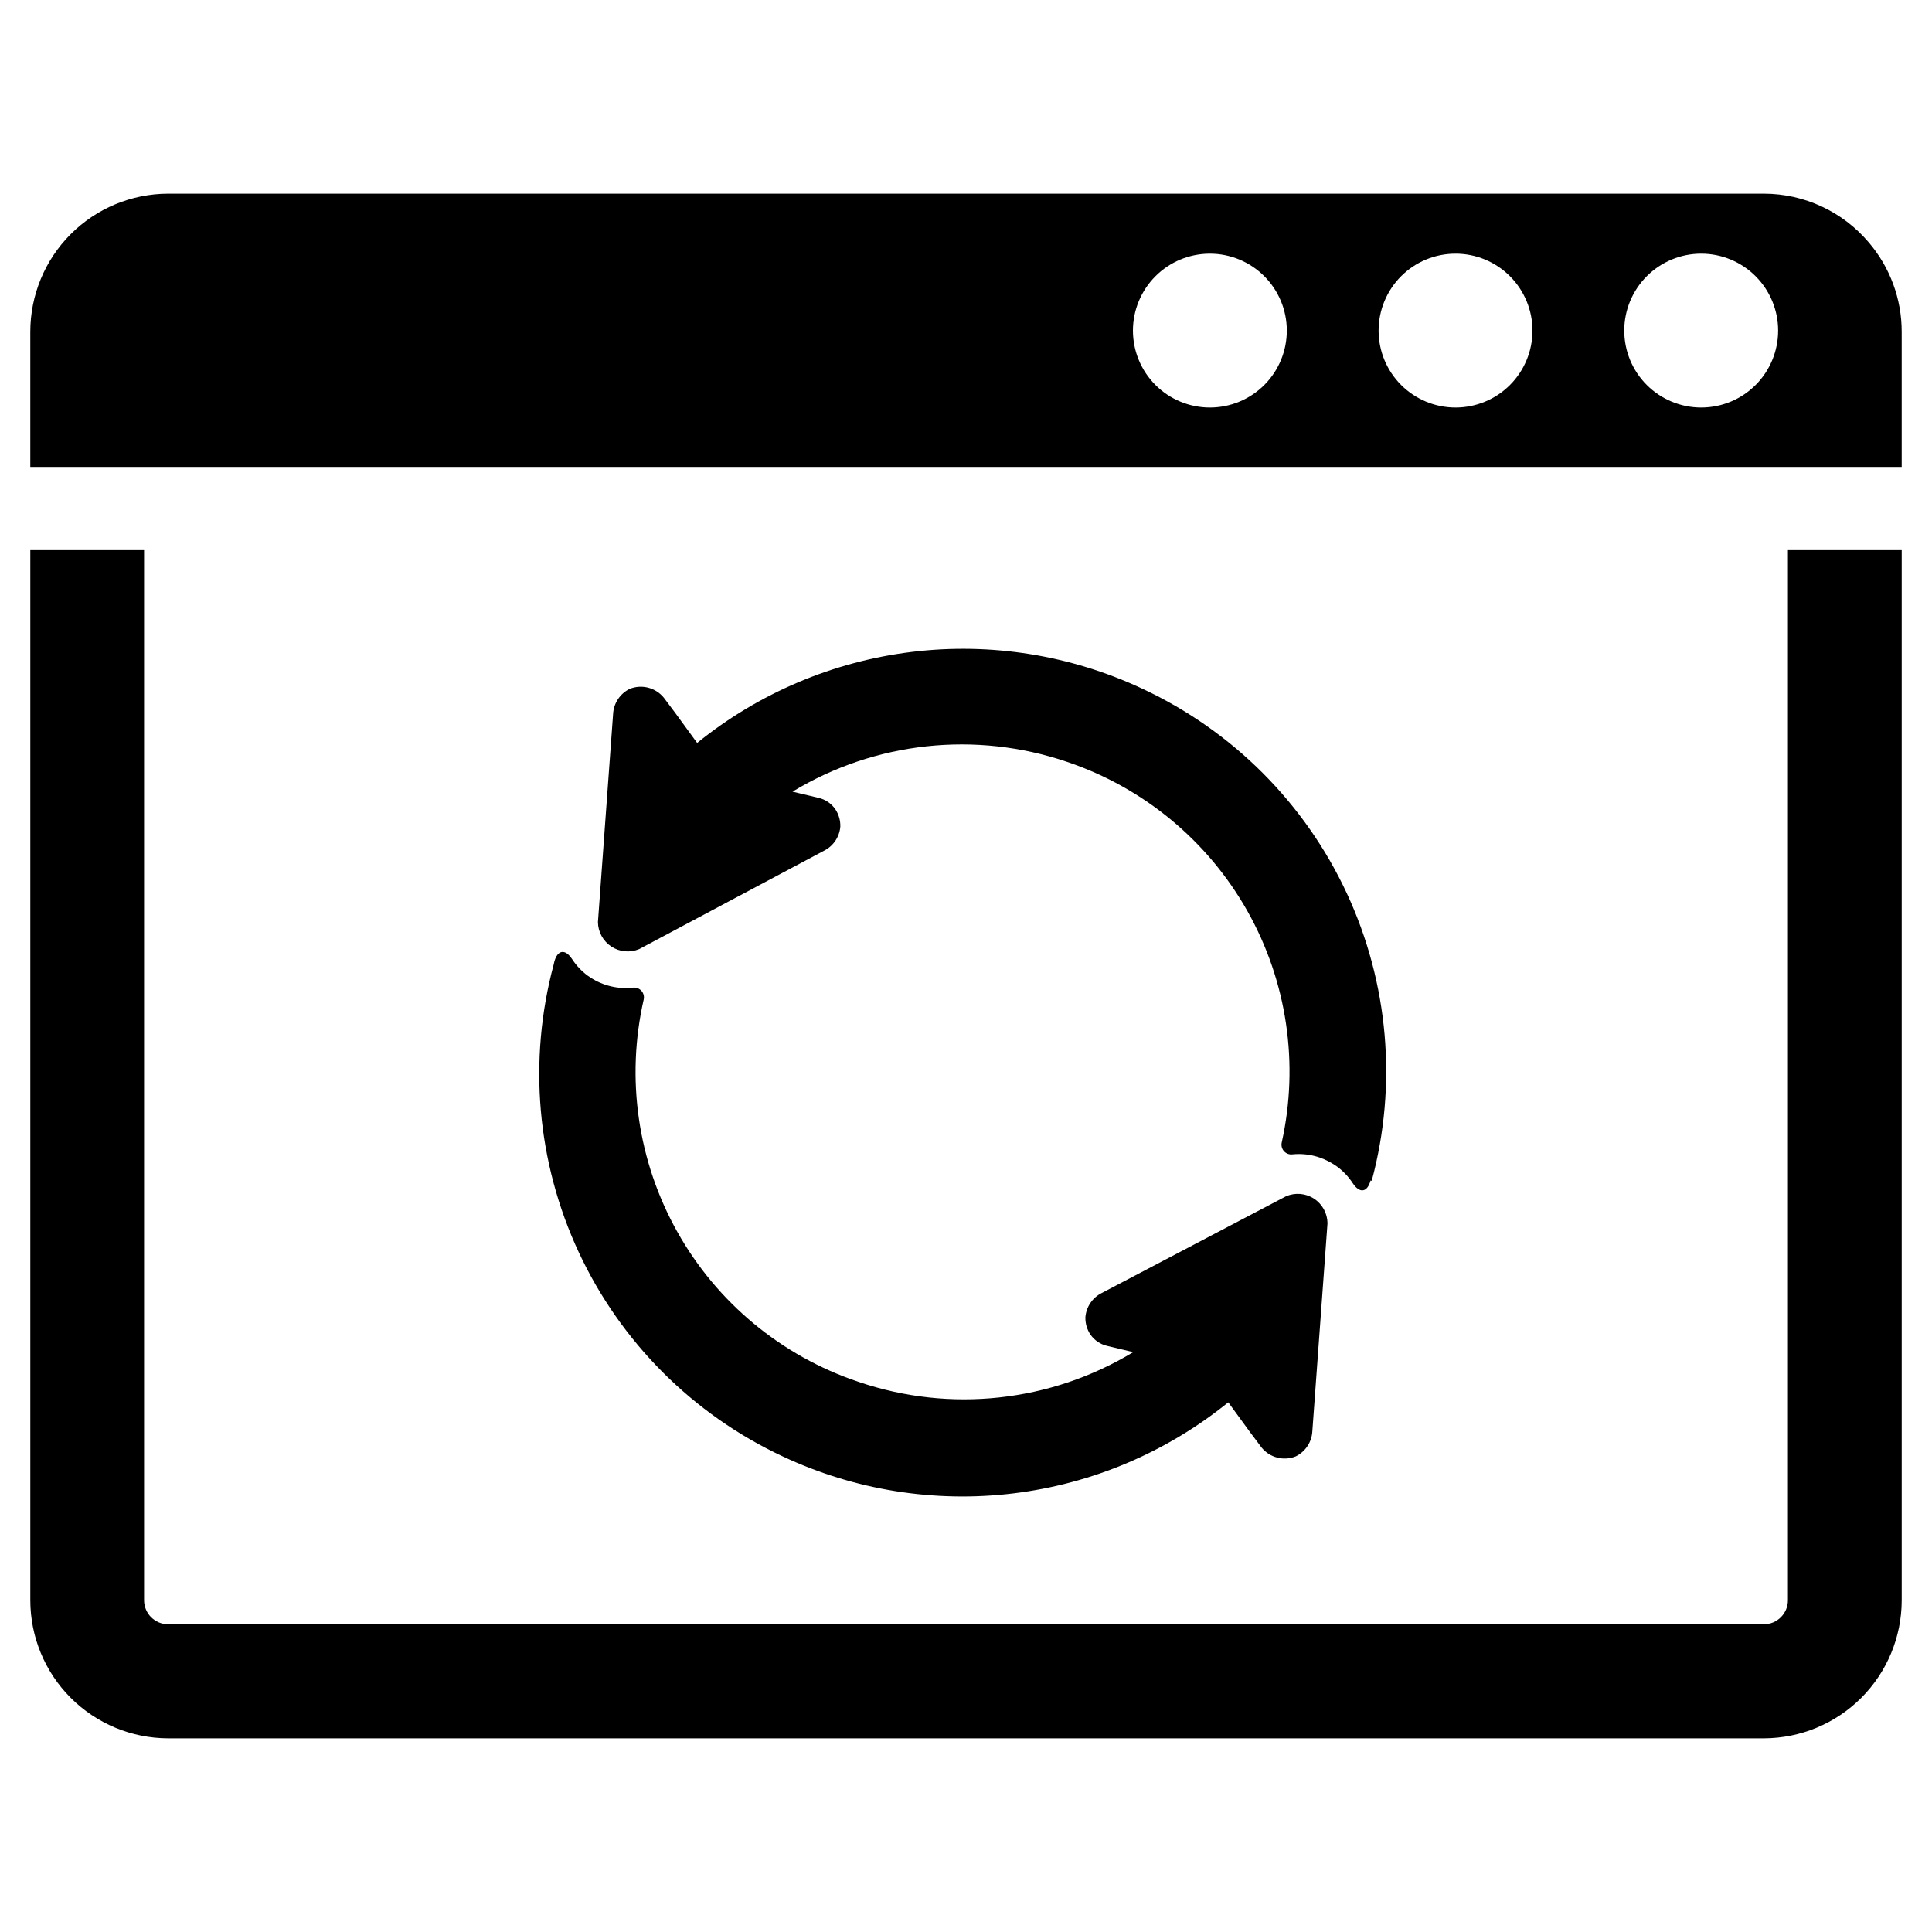
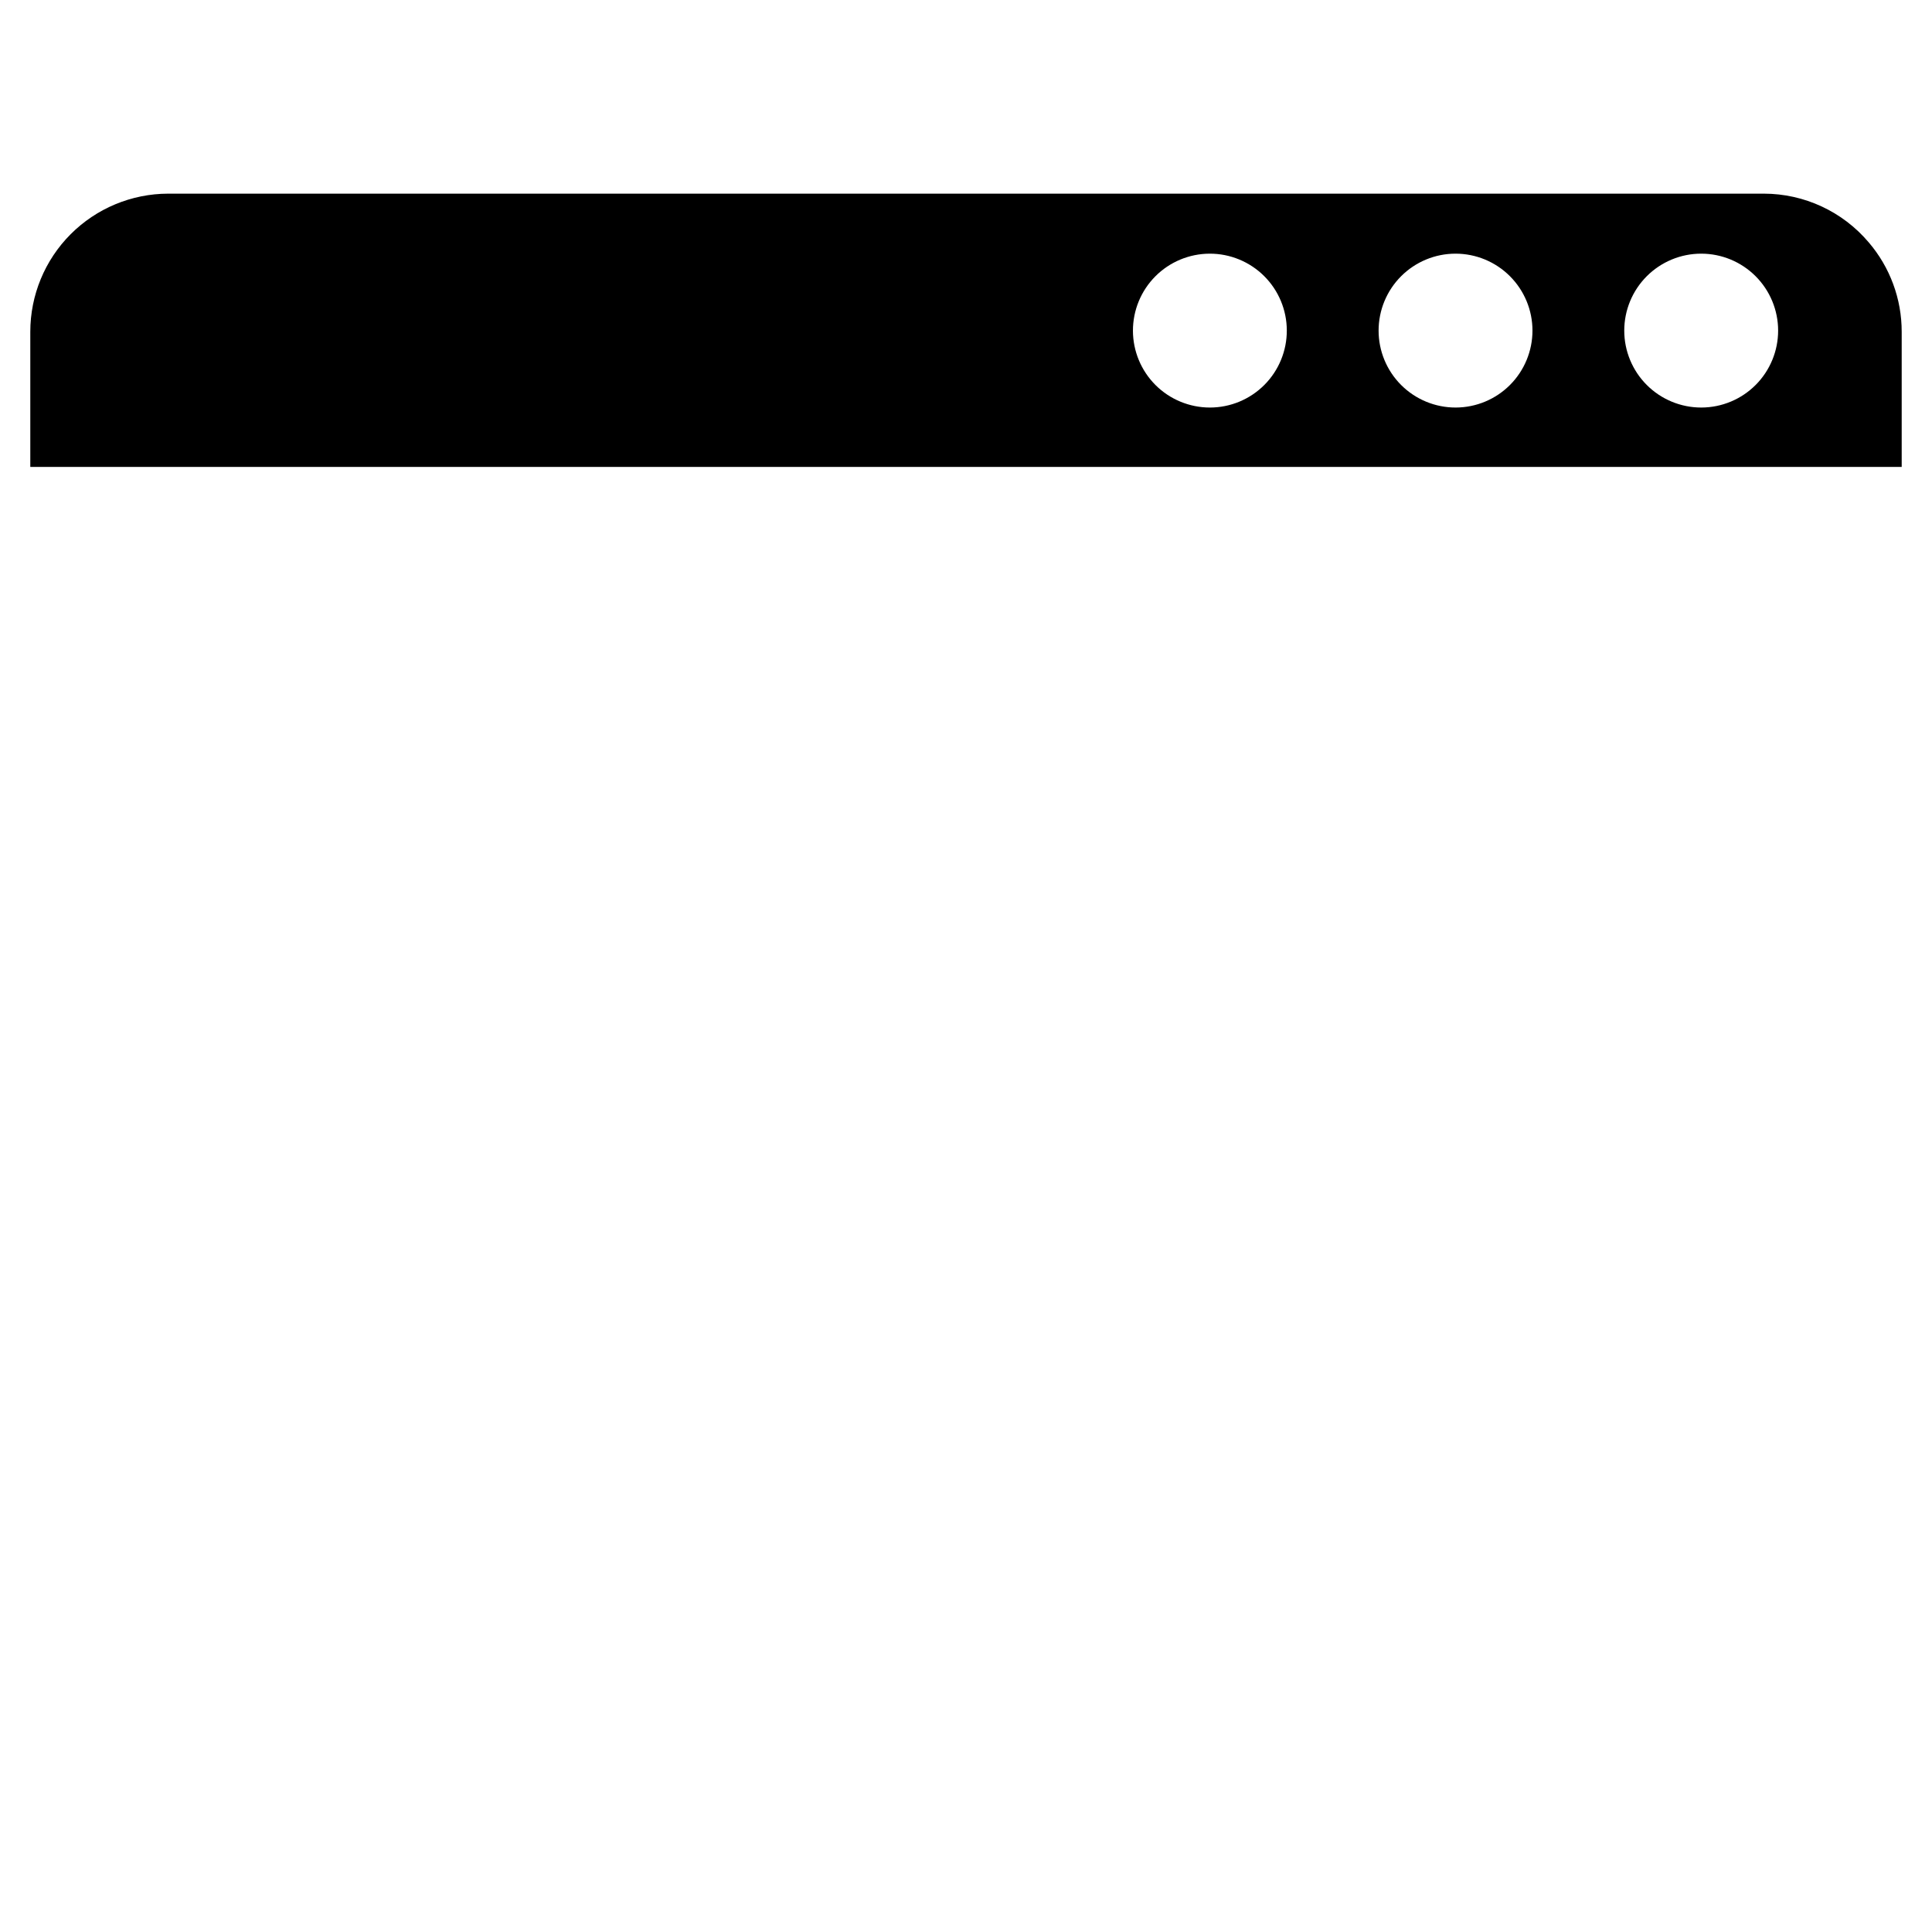
<svg xmlns="http://www.w3.org/2000/svg" fill="#000000" width="800px" height="800px" version="1.1" viewBox="144 144 512 512">
  <g>
-     <path d="m617.82 568.07c0 3.519-2.856 6.375-6.375 6.375h-422.89c-3.519 0-6.375-2.856-6.375-6.375v-278.28h-30.148v278.28c0 9.695 3.844 18.992 10.691 25.855s16.141 10.727 25.832 10.75h422.89c9.68-0.023 18.961-3.875 25.805-10.723 6.844-6.844 10.699-16.125 10.723-25.805v-278.36h-30.152z" />
    <path d="m639.23 208.23c-6.918-8.176-17.078-12.898-27.789-12.91h-422.89c-9.691 0.023-18.984 3.887-25.832 10.75s-10.691 16.16-10.691 25.855v35.82h495.94v-35.82c0.008-8.688-3.09-17.094-8.738-23.695zm-174.6 43.77c-5.402 0-10.586-2.144-14.41-5.961-3.82-3.82-5.973-9-5.981-14.402-0.004-5.402 2.133-10.586 5.945-14.414 3.812-3.828 8.988-5.984 14.391-6 5.402-0.012 10.59 2.117 14.426 5.926 3.832 3.809 5.996 8.98 6.016 14.387 0.023 5.418-2.117 10.625-5.941 14.465-3.828 3.84-9.023 6-14.445 6zm65.102 0c-5.41 0-10.594-2.148-14.418-5.973-3.824-3.82-5.973-9.008-5.973-14.414 0-5.41 2.148-10.594 5.973-14.418s9.008-5.973 14.418-5.973c5.406 0 10.594 2.148 14.414 5.973 3.824 3.824 5.973 9.008 5.973 14.418 0 5.391-2.137 10.566-5.941 14.387-3.809 3.824-8.973 5.981-14.367 6zm65.102 0c-5.41 0-10.594-2.148-14.418-5.973-3.824-3.82-5.973-9.008-5.973-14.414 0-5.41 2.148-10.594 5.973-14.418 3.824-3.824 9.008-5.973 14.418-5.973 5.406 0 10.594 2.148 14.414 5.973 3.824 3.824 5.973 9.008 5.973 14.418 0 5.391-2.137 10.566-5.941 14.387-3.809 3.824-8.973 5.981-14.367 6z" />
-     <path d="m507.21 456.84c-0.867 3.227-2.914 3.465-4.723 0.707-1.113-1.707-2.527-3.199-4.172-4.41l-0.707-0.473v0.004c-3.25-2.156-7.141-3.129-11.023-2.758-0.848 0.125-1.703-0.176-2.285-0.805-0.582-0.629-0.816-1.508-0.625-2.344 4.637-20.859 1.398-42.695-9.094-61.312-10.492-18.617-27.496-32.695-47.742-39.527-24.242-8.277-50.906-5.394-72.816 7.871l6.926 1.652c1.789 0.418 3.363 1.484 4.41 2.992 0.922 1.371 1.387 2.996 1.336 4.644-0.23 2.734-1.871 5.152-4.328 6.375l-48.965 26.059c-2.418 1.023-5.188 0.773-7.383-0.664-2.195-1.438-3.531-3.875-3.559-6.5l4.016-55.105c0.137-2.867 1.828-5.43 4.406-6.691 3.211-1.285 6.883-0.324 9.055 2.363l3.07 4.094 5.746 7.871c16.352-13.234 36.098-21.598 56.98-24.129 20.883-2.535 42.059 0.863 61.098 9.801 23.828 11.129 42.969 30.297 54.07 54.137 11.098 23.84 13.445 50.828 6.625 76.227z" />
-     <path d="m290.89 398.89c0.867-3.227 2.914-3.465 4.723-0.707h0.004c1.113 1.707 2.527 3.203 4.172 4.41l0.707 0.473c3.301 2.16 7.254 3.106 11.18 2.676 0.848-0.125 1.703 0.176 2.285 0.805 0.582 0.629 0.816 1.508 0.625 2.344-4.762 20.938-1.578 42.898 8.941 61.621 10.516 18.723 27.613 32.867 47.973 39.691 24.242 8.273 50.906 5.394 72.816-7.871l-6.926-1.652c-1.789-0.418-3.359-1.484-4.41-2.992-0.922-1.371-1.387-2.996-1.336-4.644 0.23-2.734 1.871-5.152 4.328-6.379l48.887-25.664v0.004c2.418-1.023 5.184-0.777 7.383 0.66 2.195 1.438 3.531 3.879 3.559 6.504l-4.016 55.105v-0.004c-0.137 2.867-1.828 5.434-4.406 6.691-3.211 1.285-6.883 0.328-9.055-2.359l-3.07-4.094-5.746-7.871v-0.004c-16.352 13.234-36.098 21.598-56.98 24.133-20.883 2.535-42.059-0.863-61.098-9.805-23.828-11.129-42.969-30.297-54.07-54.137-11.098-23.84-13.445-50.824-6.625-76.223z" />
  </g>
</svg>